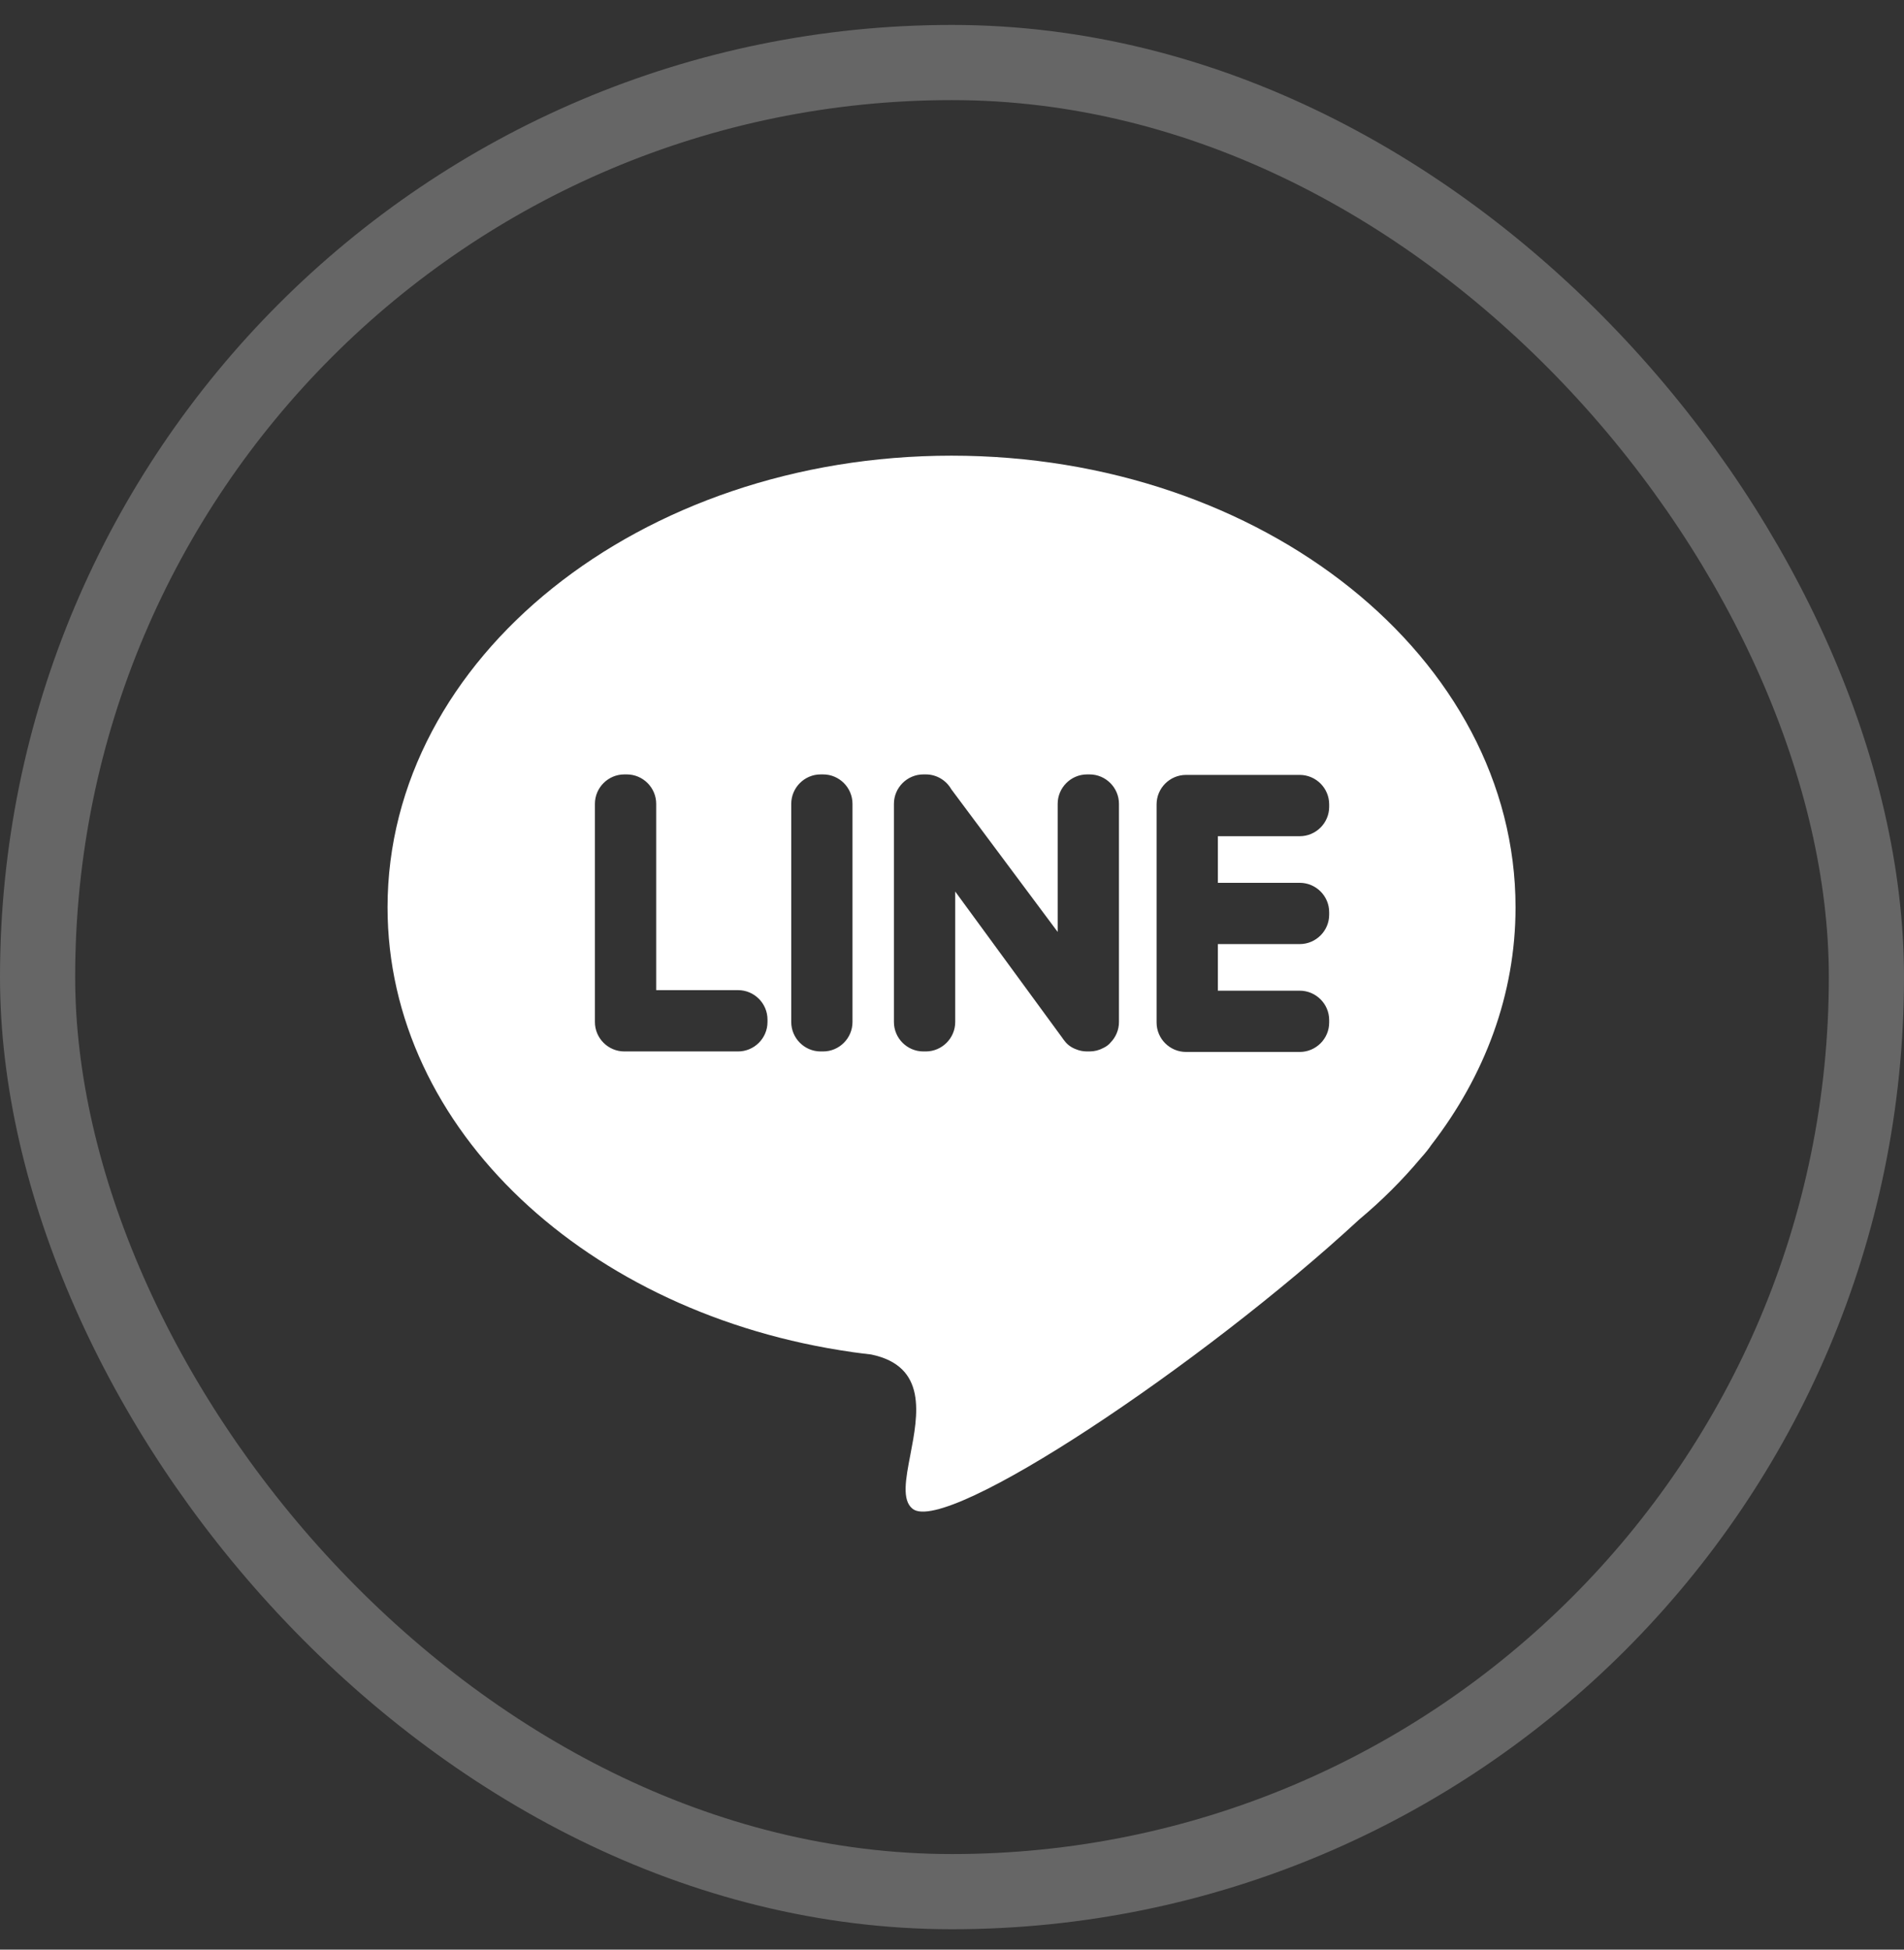
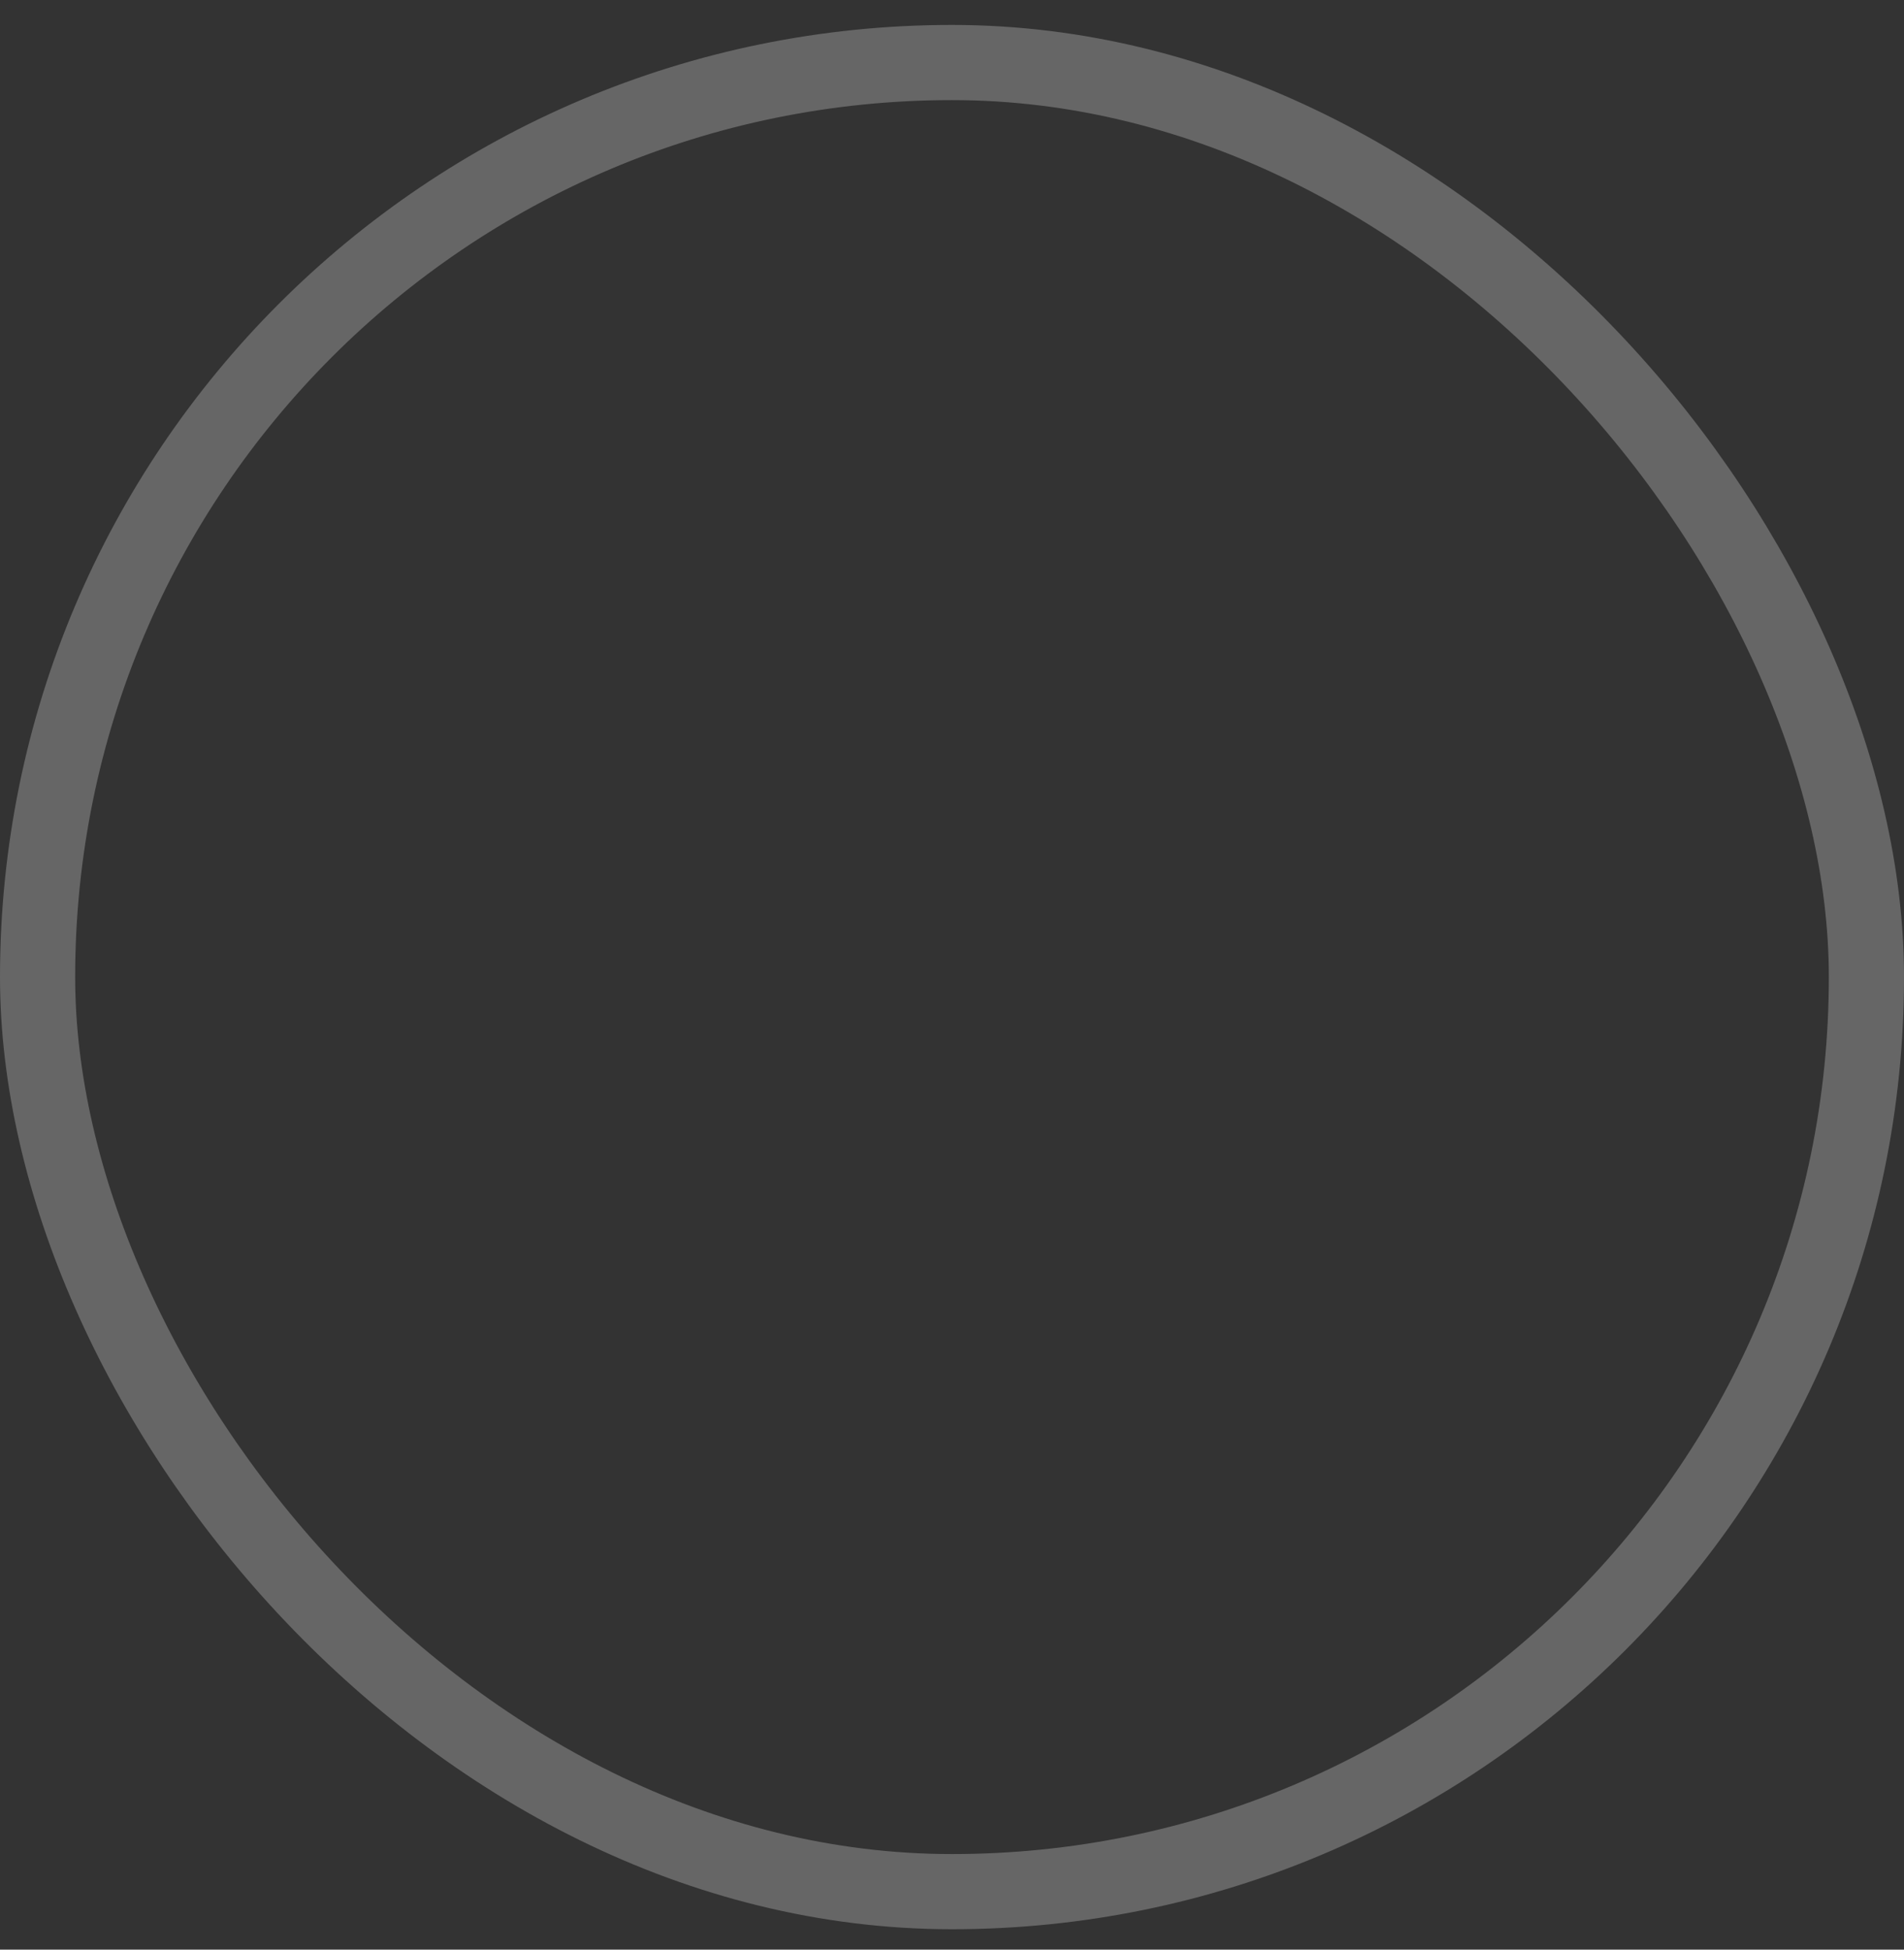
<svg xmlns="http://www.w3.org/2000/svg" width="42" height="43" viewBox="0 0 42 43" fill="none">
  <rect x="0" y="0" width="42" height="43" fill="#333333" stroke="none" />
  <rect opacity="0.25" x="0.829" y="1.379" width="40.342" height="40.342" rx="20.171" stroke="white" stroke-width="1.658" />
-   <path fill-rule="evenodd" clip-rule="evenodd" d="M33.431 20.012C33.431 14.51 27.861 10.05 20.99 10.05C14.119 10.05 8.549 14.51 8.549 20.012C8.549 24.917 12.975 28.993 18.802 29.821V29.822L18.805 29.822C18.942 29.841 19.08 29.858 19.218 29.874C20.457 30.132 20.252 31.197 20.082 32.084C19.979 32.618 19.888 33.088 20.133 33.279C20.88 33.863 26.543 30.077 29.983 26.896C30.481 26.48 30.934 26.028 31.337 25.547L31.344 25.539C31.44 25.433 31.516 25.337 31.574 25.251C32.751 23.729 33.431 21.934 33.431 20.012ZM16.281 23.19H13.772C13.415 23.19 13.123 22.898 13.123 22.541V17.729C13.123 17.372 13.415 17.08 13.772 17.08H13.826C14.183 17.08 14.475 17.372 14.475 17.729V21.838H16.281C16.638 21.838 16.93 22.13 16.93 22.487V22.541C16.93 22.898 16.638 23.19 16.281 23.19ZM29.32 20.119V20.174C29.32 20.53 29.028 20.822 28.671 20.822H26.865V21.85H28.671C29.028 21.85 29.32 22.142 29.32 22.498V22.553C29.32 22.91 29.028 23.201 28.671 23.201H26.162C25.805 23.201 25.513 22.91 25.513 22.553V17.74C25.513 17.383 25.805 17.091 26.162 17.091H28.671C29.028 17.091 29.32 17.383 29.32 17.74V17.794C29.32 18.151 29.028 18.443 28.671 18.443H26.865V19.471H28.671C29.028 19.471 29.32 19.762 29.32 20.119ZM24.495 22.996L24.495 22.997C24.456 23.044 24.402 23.083 24.337 23.114C24.244 23.164 24.139 23.19 24.034 23.19H23.98C23.892 23.19 23.809 23.173 23.733 23.141C23.634 23.104 23.546 23.043 23.481 22.955L23.481 22.955C23.463 22.934 23.448 22.912 23.433 22.89L21.071 19.663V22.541C21.071 22.898 20.779 23.19 20.422 23.19H20.368C20.011 23.19 19.719 22.898 19.719 22.541V17.729C19.719 17.372 20.011 17.08 20.368 17.08H20.422C20.662 17.08 20.873 17.212 20.985 17.408L23.331 20.554V17.729C23.331 17.372 23.623 17.08 23.98 17.08H24.034C24.391 17.08 24.683 17.372 24.683 17.729V22.541C24.683 22.712 24.615 22.875 24.495 22.996ZM18.157 23.19H18.102C17.746 23.19 17.454 22.898 17.454 22.541V17.729C17.454 17.372 17.746 17.08 18.102 17.08H18.157C18.514 17.08 18.805 17.372 18.805 17.729V22.541C18.805 22.898 18.514 23.19 18.157 23.19Z" fill="white" />
</svg>